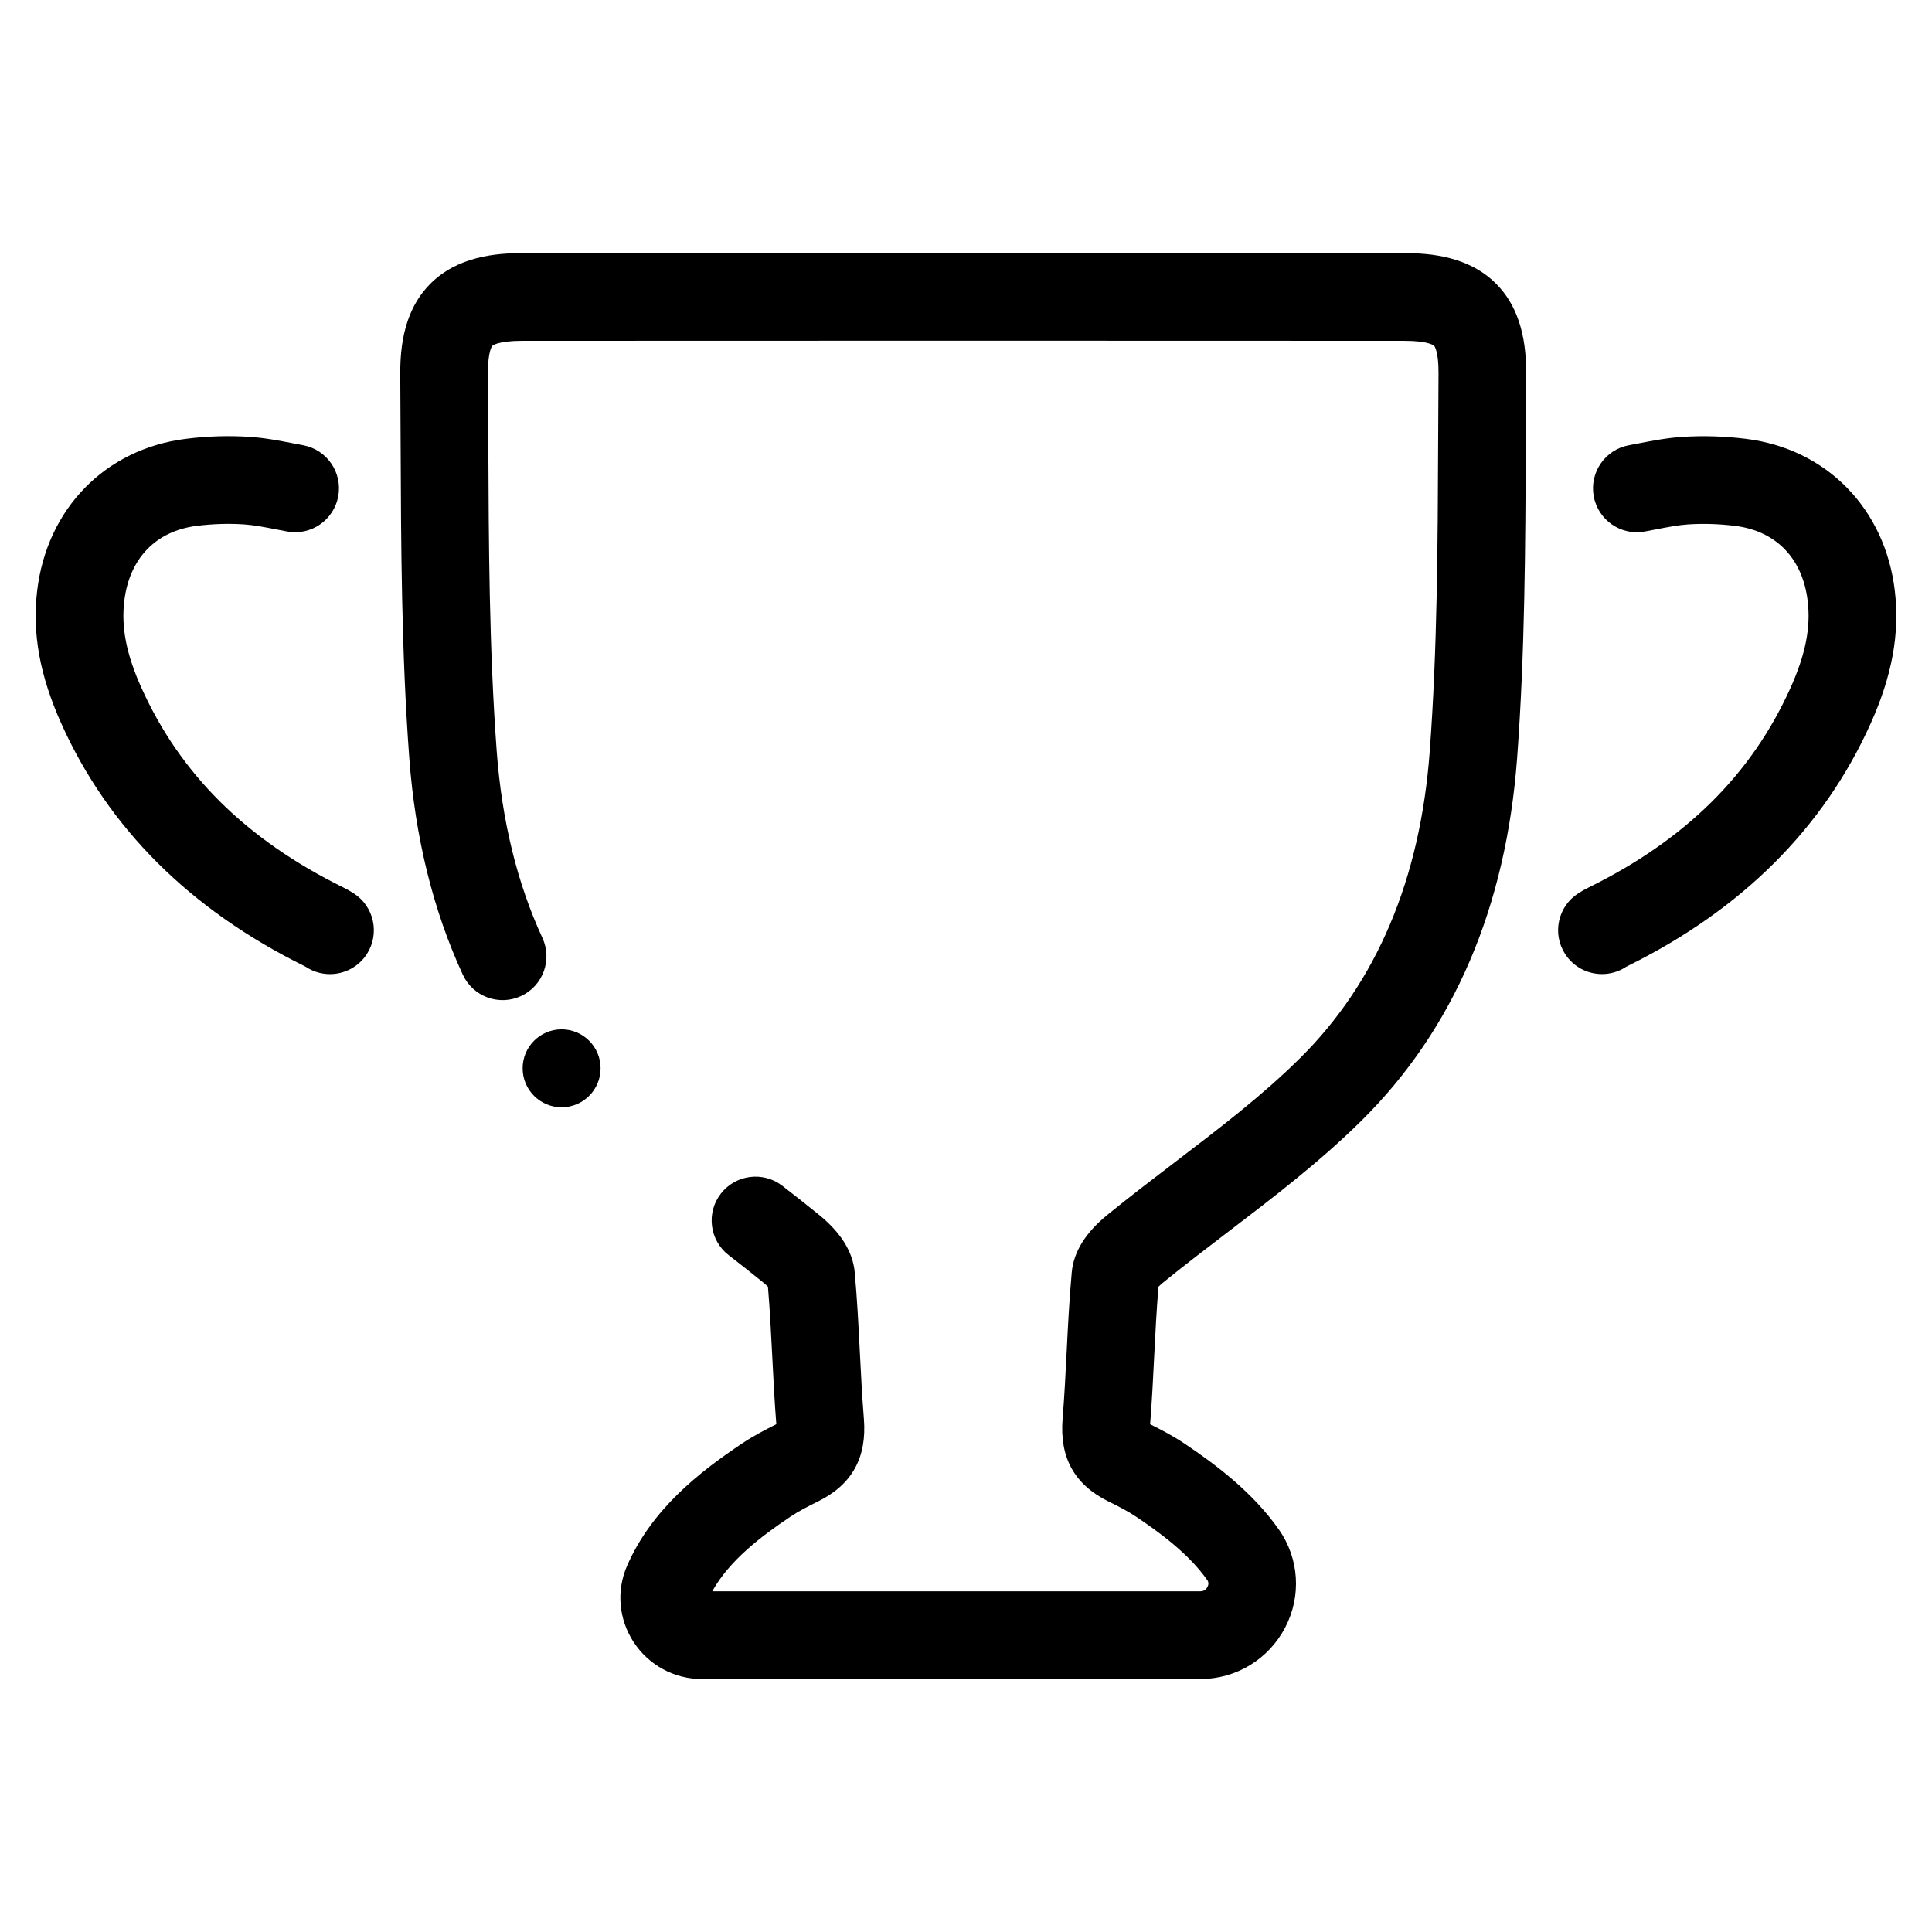
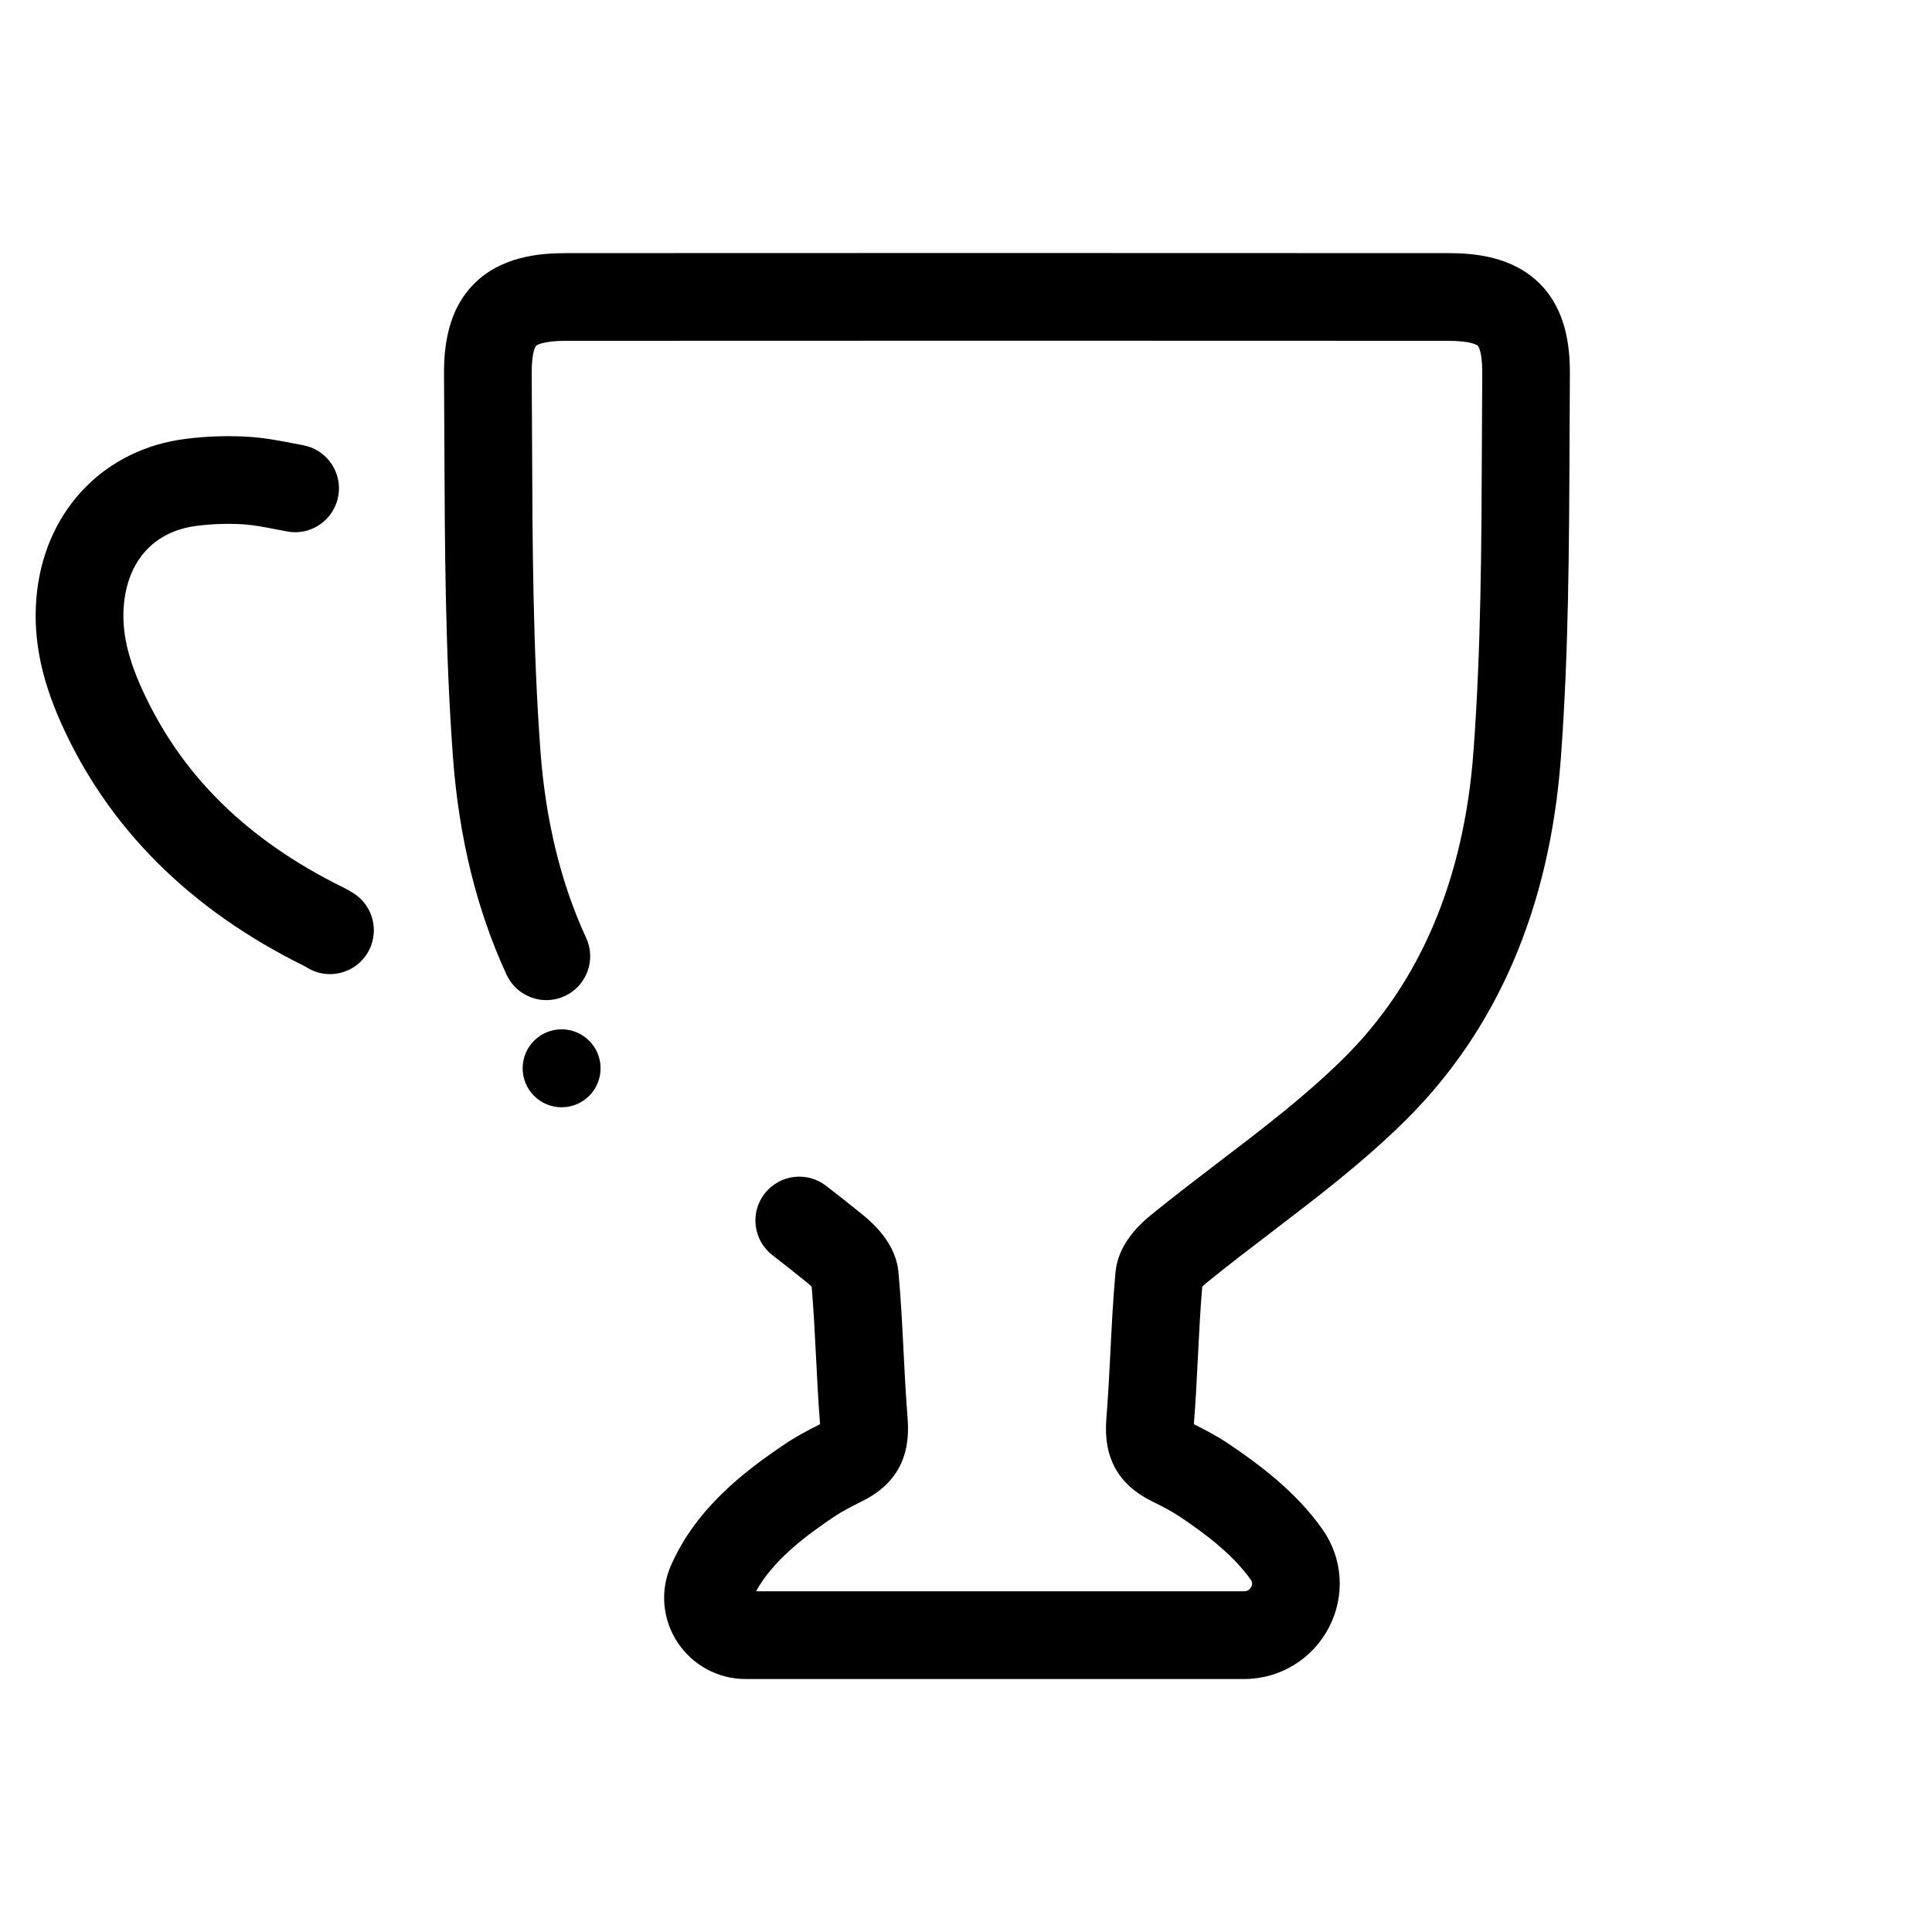
<svg xmlns="http://www.w3.org/2000/svg" fill="#000000" width="800px" height="800px" version="1.1" viewBox="144 144 512 512">
  <g>
-     <path d="m646.14 300.46c-2.629-21.727-18.09-37.496-39.391-40.156-5.676-0.707-11.367-0.883-16.949-0.52-4.055 0.27-7.856 1-11.539 1.715l-2.598 0.496c-6.305 1.172-10.477 7.234-9.305 13.547 1.164 6.305 7.258 10.5 13.547 9.305l2.769-0.527c3.25-0.629 6.055-1.172 8.652-1.348 4.086-0.277 8.312-0.133 12.523 0.387 10.84 1.363 17.848 8.605 19.207 19.875 0.852 7.07-0.566 14.191-4.566 23.09-10.32 22.914-27.805 40.203-53.387 52.82-1.039 0.504-1.977 1.039-2.844 1.598-5.398 3.465-6.977 10.652-3.504 16.051 2.219 3.465 5.969 5.344 9.793 5.344 2.148 0 4.32-0.59 6.266-1.844 0.148-0.094 0.301-0.18 0.527-0.293 30.246-14.918 51.891-36.496 64.355-64.148 5.758-12.781 7.805-24.031 6.441-35.391z" />
    <path d="m237.73 380.74c-0.867-0.559-1.812-1.094-2.793-1.574-25.641-12.641-43.113-29.93-53.434-52.836-4.008-8.902-5.414-16.027-4.566-23.082 1.363-11.281 8.367-18.531 19.207-19.895 4.211-0.527 8.422-0.66 12.516-0.387 2.606 0.172 5.406 0.715 8.66 1.348l2.769 0.527c6.281 1.195 12.375-2.992 13.547-9.305 1.172-6.305-2.992-12.375-9.305-13.547l-2.598-0.496c-3.684-0.707-7.484-1.449-11.539-1.715-5.574-0.371-11.273-0.195-16.941 0.52-21.309 2.66-36.77 18.43-39.398 40.172-1.363 11.344 0.684 22.594 6.445 35.402 12.453 27.648 34.102 49.223 64.402 64.164 0.172 0.086 0.332 0.172 0.48 0.27 1.938 1.25 4.117 1.844 6.266 1.844 3.824 0 7.574-1.891 9.793-5.344 3.461-5.414 1.887-12.602-3.512-16.066z" />
-     <path d="m516.1 211.08c-37.023-0.016-74.02-0.031-111.04-0.031h-11.594c-37.023 0-74.02 0.016-111.04 0.031-7.008 0-17.168 0.852-24.441 8.18-5.406 5.449-7.996 13.258-7.91 23.852 0.047 6.062 0.07 12.129 0.094 18.199 0.109 27.355 0.219 55.633 2.289 83.5 1.566 21.16 6.336 40.5 14.191 57.488 2.691 5.824 9.605 8.367 15.422 5.668 5.824-2.691 8.359-9.598 5.668-15.422-6.676-14.445-10.746-31.078-12.105-49.453-2.008-27.062-2.117-54.922-2.227-81.875-0.023-6.102-0.047-12.195-0.094-18.285-0.047-6.008 1.156-7.289 1.172-7.305 0.008-0.016 1.371-1.309 7.949-1.309 37.016-0.016 74.012-0.031 111.03-0.031h11.602c37.016 0 74.012 0.016 111.04 0.031 6.574 0 7.934 1.289 7.941 1.309 0.016 0.008 1.219 1.301 1.172 7.305-0.047 6.094-0.07 12.188-0.094 18.285-0.109 26.953-0.219 54.812-2.227 81.875-2.504 33.883-14.082 61.262-34.418 81.367-9.98 9.879-21.191 18.438-33.07 27.496-5.894 4.504-11.996 9.156-17.871 13.941-5.793 4.684-8.988 9.793-9.508 15.23-0.652 7.156-1.016 14.336-1.363 21.27-0.293 5.816-0.598 11.824-1.07 17.656-0.812 10.25 3.148 17.391 12.129 21.828 2.613 1.289 5.141 2.574 7.312 4.031 6.242 4.18 14.02 9.871 18.871 16.781 0.164 0.234 0.598 0.859 0.078 1.859-0.277 0.527-0.82 1.156-1.867 1.156l-129.37 0.004c4.574-8.219 12.973-14.586 20.758-19.805 2.164-1.457 4.691-2.731 7.305-4.031 8.973-4.441 12.941-11.57 12.129-21.844-0.473-5.809-0.77-11.824-1.07-17.633-0.348-6.941-0.707-14.121-1.371-21.332-0.52-5.375-3.715-10.484-9.477-15.145-3.188-2.598-6.422-5.141-9.691-7.668-5.07-3.922-12.375-3-16.305 2.078-3.93 5.07-3 12.375 2.078 16.297 3.102 2.402 6.188 4.824 9.258 7.328 0.488 0.402 0.875 0.762 1.148 1.039 0.52 6.141 0.836 12.453 1.148 18.578 0.293 5.832 0.598 11.863 1.07 17.855-2.984 1.48-6.109 3.117-9.18 5.172-11.336 7.598-23.805 17.375-30.348 32.301-2.906 6.613-2.258 14.184 1.707 20.254 4.008 6.133 10.77 9.801 18.082 9.801h132.12c9.477 0 18.09-5.242 22.484-13.672 4.336-8.328 3.699-18.262-1.66-25.914-7.055-10.066-17.051-17.453-24.953-22.758-3.07-2.062-6.211-3.691-9.188-5.18 0.48-6.008 0.781-12.027 1.07-17.855 0.309-6.141 0.629-12.469 1.141-18.578 0.285-0.285 0.668-0.645 1.172-1.062 5.621-4.574 11.562-9.117 17.32-13.508 11.934-9.109 24.277-18.523 35.312-29.449 24.434-24.168 38.312-56.527 41.25-96.172 2.062-27.867 2.18-56.152 2.289-83.508 0.023-6.07 0.047-12.137 0.094-18.199 0.086-10.605-2.512-18.406-7.91-23.859-7.269-7.32-17.426-8.164-24.434-8.164z" />
+     <path d="m516.1 211.08c-37.023-0.016-74.02-0.031-111.04-0.031c-37.023 0-74.02 0.016-111.04 0.031-7.008 0-17.168 0.852-24.441 8.18-5.406 5.449-7.996 13.258-7.91 23.852 0.047 6.062 0.07 12.129 0.094 18.199 0.109 27.355 0.219 55.633 2.289 83.5 1.566 21.16 6.336 40.5 14.191 57.488 2.691 5.824 9.605 8.367 15.422 5.668 5.824-2.691 8.359-9.598 5.668-15.422-6.676-14.445-10.746-31.078-12.105-49.453-2.008-27.062-2.117-54.922-2.227-81.875-0.023-6.102-0.047-12.195-0.094-18.285-0.047-6.008 1.156-7.289 1.172-7.305 0.008-0.016 1.371-1.309 7.949-1.309 37.016-0.016 74.012-0.031 111.03-0.031h11.602c37.016 0 74.012 0.016 111.04 0.031 6.574 0 7.934 1.289 7.941 1.309 0.016 0.008 1.219 1.301 1.172 7.305-0.047 6.094-0.07 12.188-0.094 18.285-0.109 26.953-0.219 54.812-2.227 81.875-2.504 33.883-14.082 61.262-34.418 81.367-9.98 9.879-21.191 18.438-33.07 27.496-5.894 4.504-11.996 9.156-17.871 13.941-5.793 4.684-8.988 9.793-9.508 15.23-0.652 7.156-1.016 14.336-1.363 21.27-0.293 5.816-0.598 11.824-1.07 17.656-0.812 10.25 3.148 17.391 12.129 21.828 2.613 1.289 5.141 2.574 7.312 4.031 6.242 4.18 14.02 9.871 18.871 16.781 0.164 0.234 0.598 0.859 0.078 1.859-0.277 0.527-0.82 1.156-1.867 1.156l-129.37 0.004c4.574-8.219 12.973-14.586 20.758-19.805 2.164-1.457 4.691-2.731 7.305-4.031 8.973-4.441 12.941-11.57 12.129-21.844-0.473-5.809-0.77-11.824-1.07-17.633-0.348-6.941-0.707-14.121-1.371-21.332-0.52-5.375-3.715-10.484-9.477-15.145-3.188-2.598-6.422-5.141-9.691-7.668-5.07-3.922-12.375-3-16.305 2.078-3.93 5.07-3 12.375 2.078 16.297 3.102 2.402 6.188 4.824 9.258 7.328 0.488 0.402 0.875 0.762 1.148 1.039 0.52 6.141 0.836 12.453 1.148 18.578 0.293 5.832 0.598 11.863 1.07 17.855-2.984 1.48-6.109 3.117-9.18 5.172-11.336 7.598-23.805 17.375-30.348 32.301-2.906 6.613-2.258 14.184 1.707 20.254 4.008 6.133 10.77 9.801 18.082 9.801h132.12c9.477 0 18.09-5.242 22.484-13.672 4.336-8.328 3.699-18.262-1.66-25.914-7.055-10.066-17.051-17.453-24.953-22.758-3.07-2.062-6.211-3.691-9.188-5.18 0.48-6.008 0.781-12.027 1.07-17.855 0.309-6.141 0.629-12.469 1.141-18.578 0.285-0.285 0.668-0.645 1.172-1.062 5.621-4.574 11.562-9.117 17.32-13.508 11.934-9.109 24.277-18.523 35.312-29.449 24.434-24.168 38.312-56.527 41.25-96.172 2.062-27.867 2.18-56.152 2.289-83.508 0.023-6.07 0.047-12.137 0.094-18.199 0.086-10.605-2.512-18.406-7.91-23.859-7.269-7.32-17.426-8.164-24.434-8.164z" />
    <path d="m303.16 427.11c0 5.703-4.625 10.328-10.328 10.328-5.703 0-10.328-4.625-10.328-10.328s4.625-10.328 10.328-10.328c5.703 0 10.328 4.625 10.328 10.328" />
  </g>
</svg>